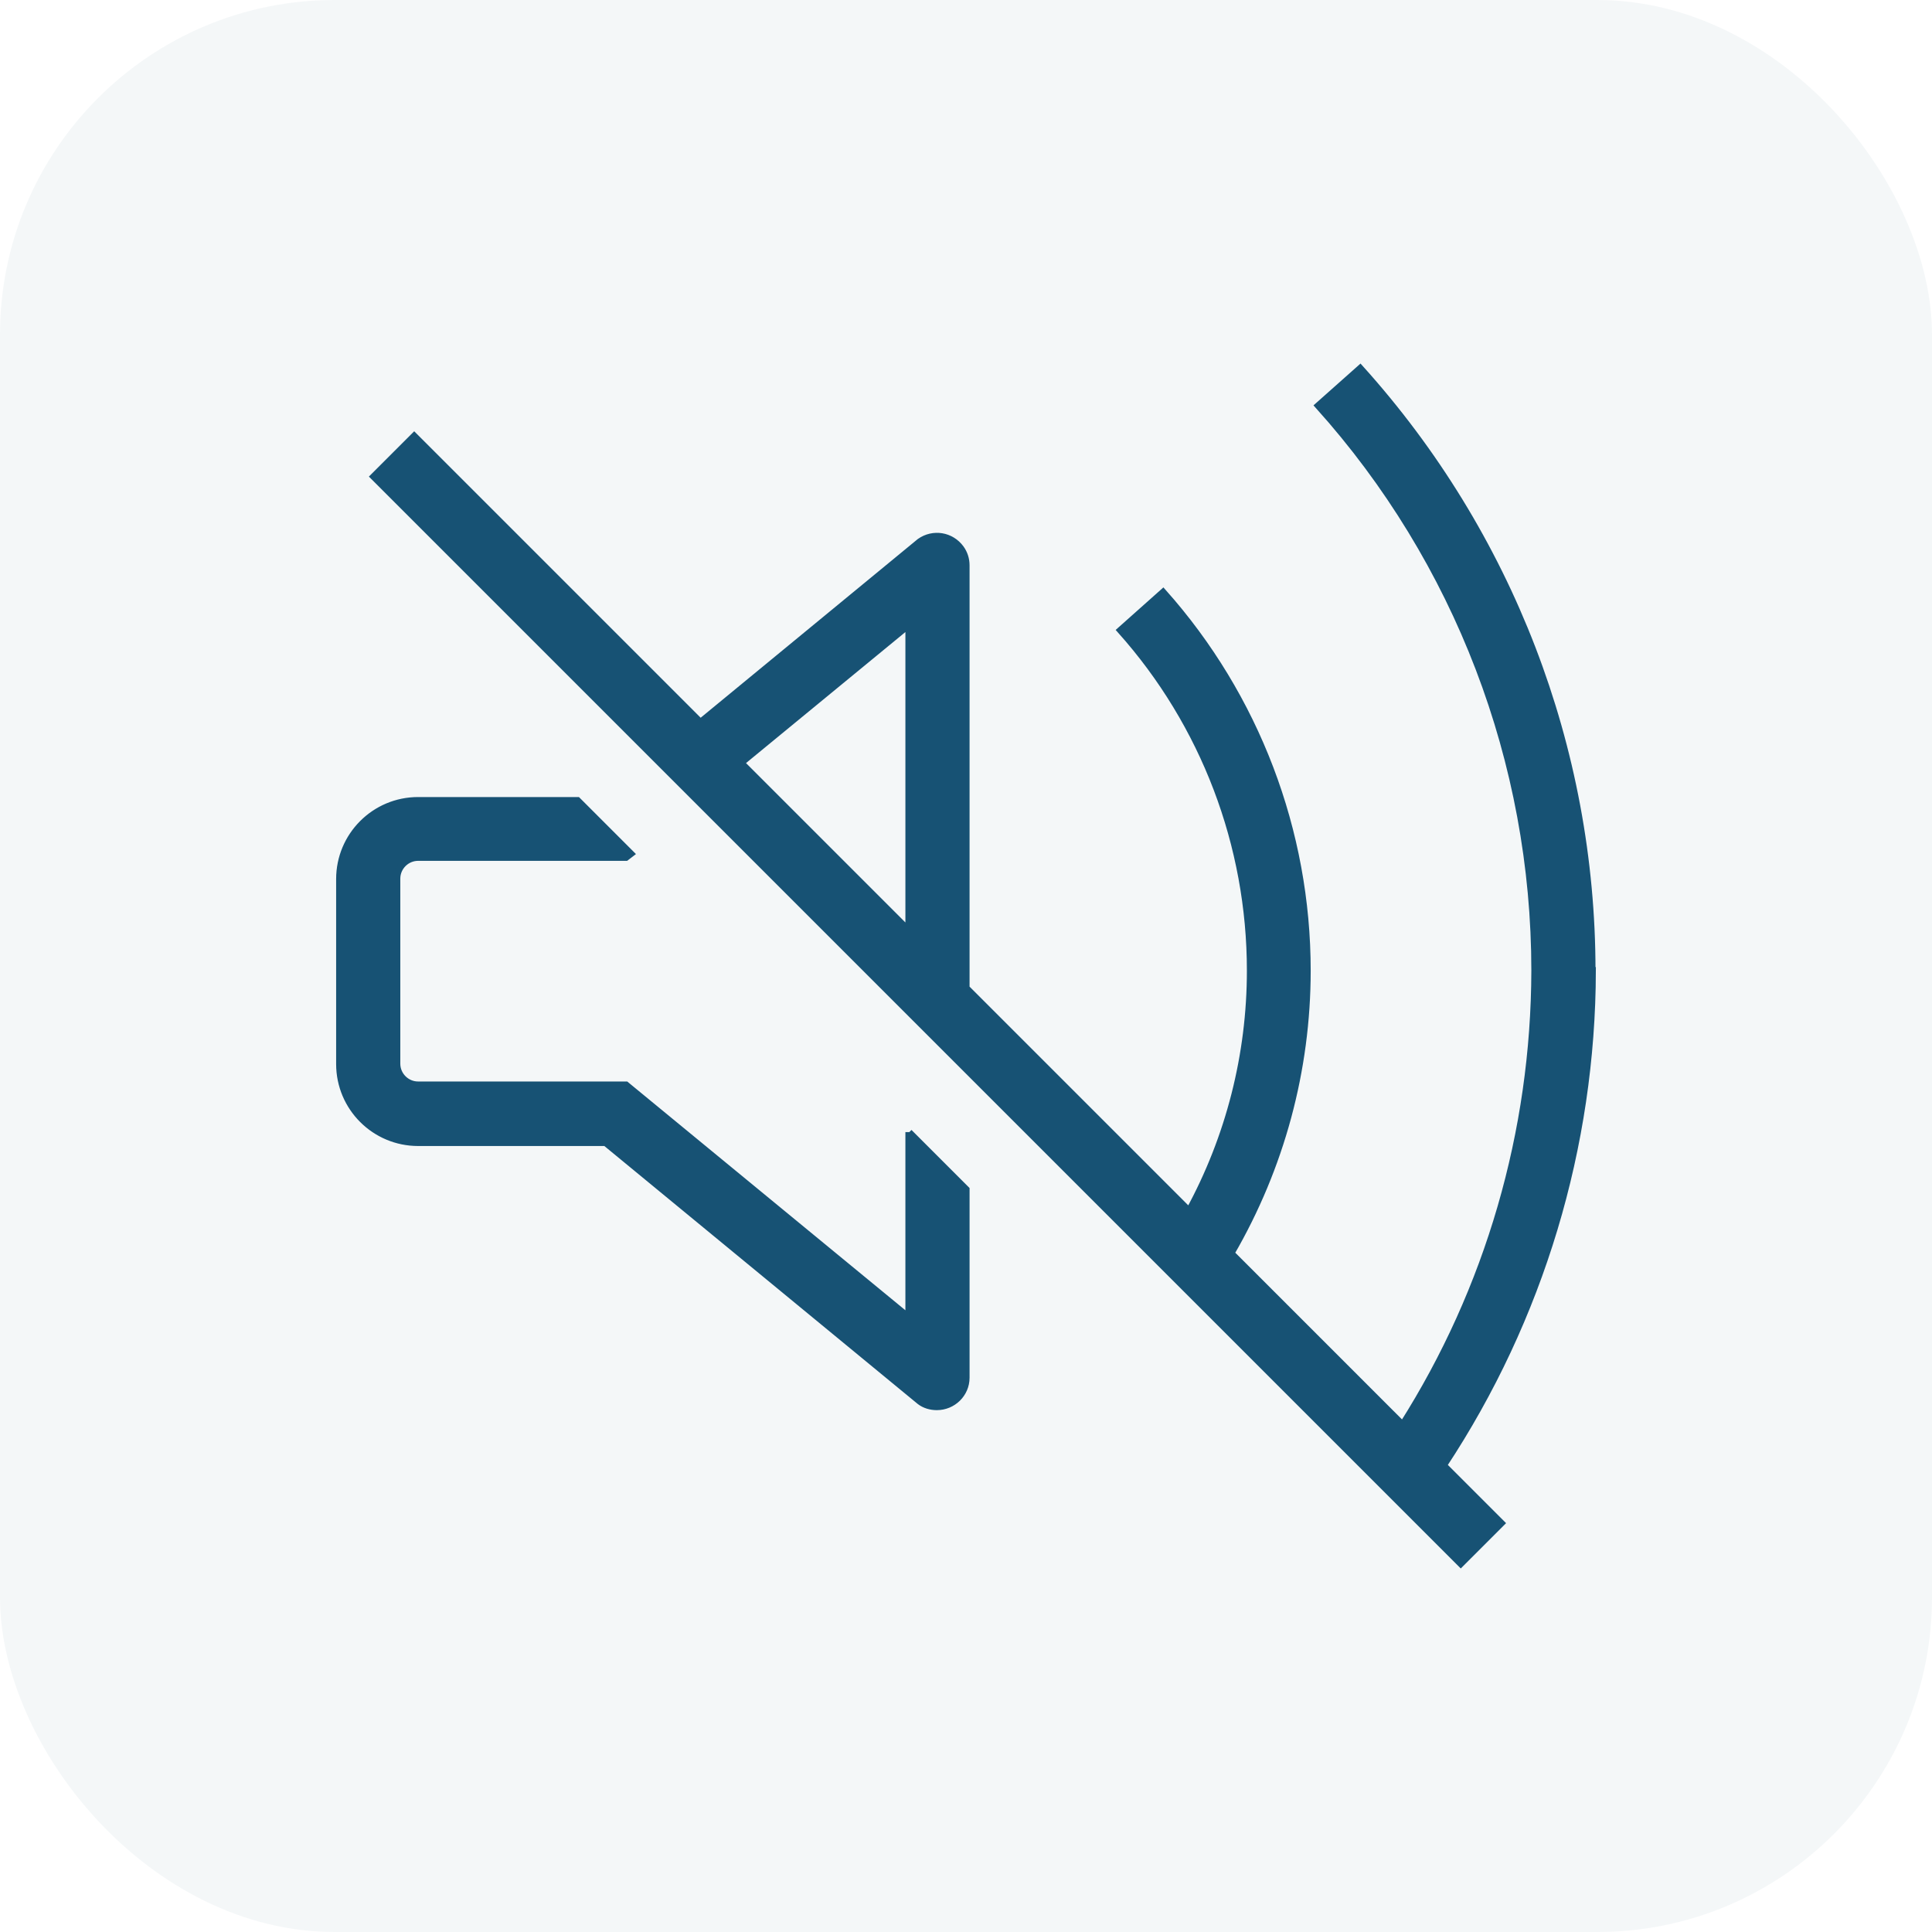
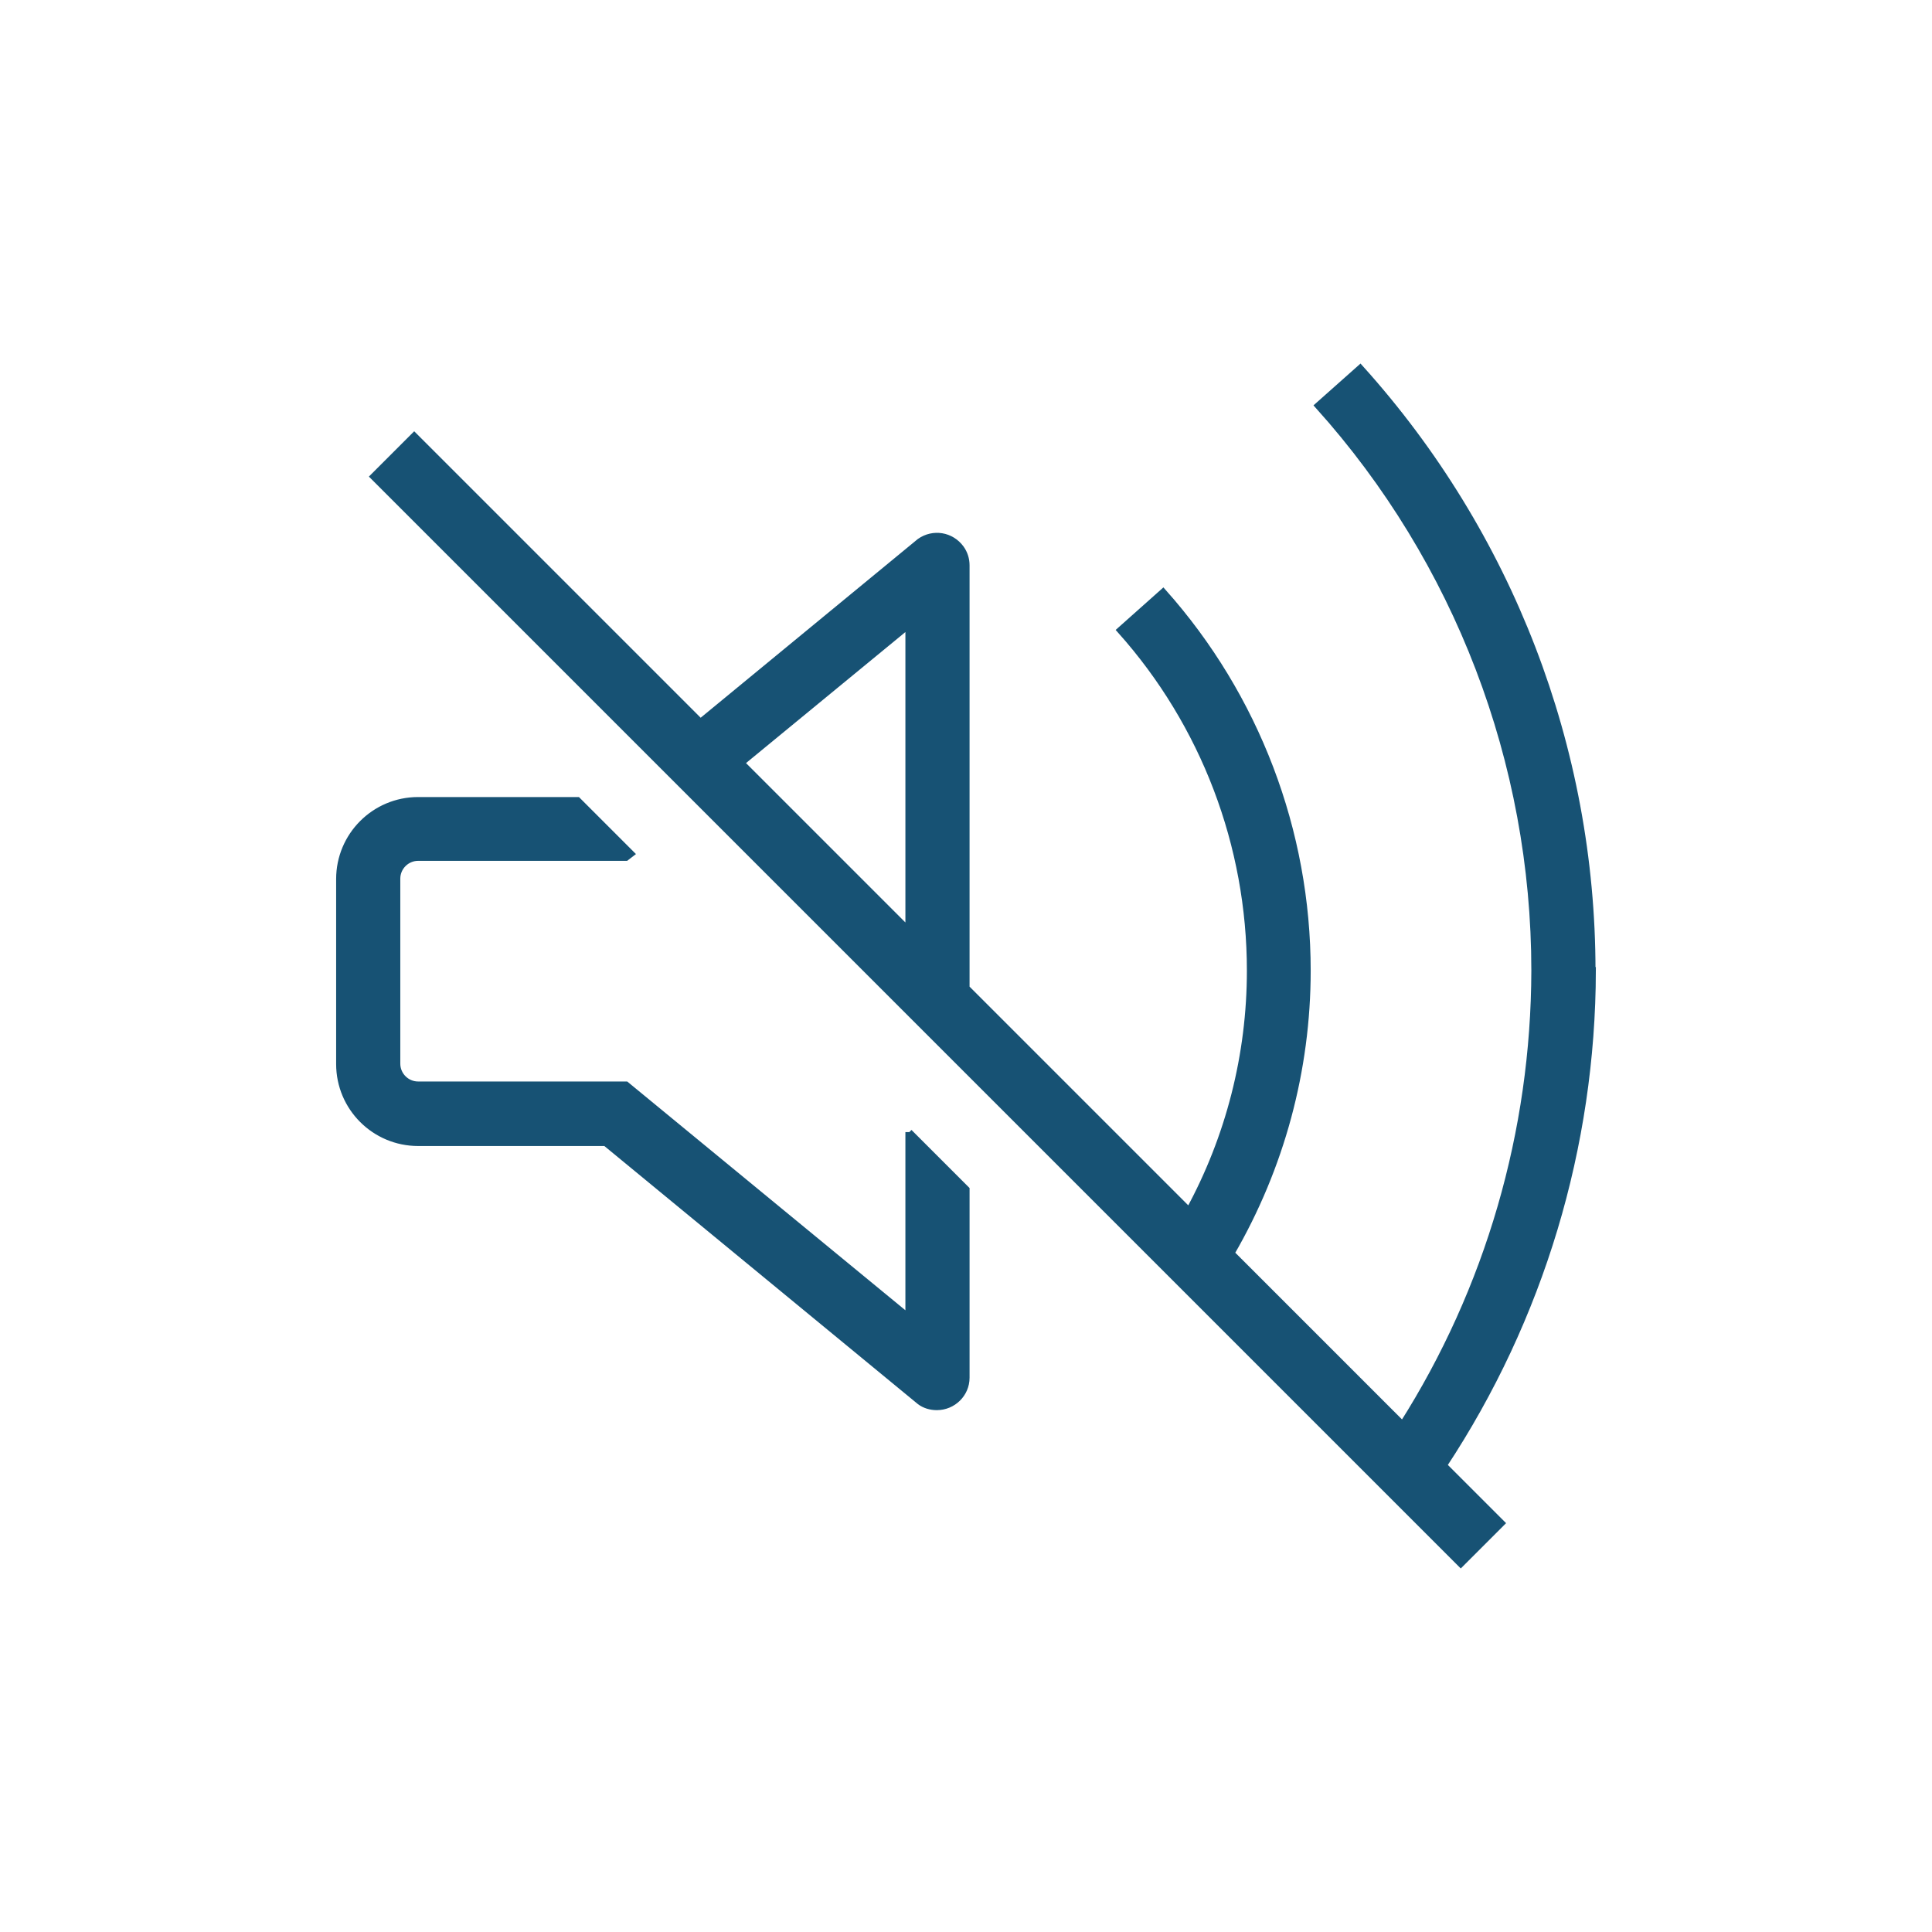
<svg xmlns="http://www.w3.org/2000/svg" id="Layer_2" data-name="Layer 2" viewBox="0 0 54.2 54.2">
  <defs>
    <style>
      .cls-1 {
        stroke: #175274;
        stroke-miterlimit: 10;
        stroke-width: .2px;
      }

      .cls-1, .cls-2 {
        fill: #175274;
      }

      .cls-2 {
        opacity: .05;
      }
    </style>
  </defs>
  <g id="Layer_1-2" data-name="Layer 1">
-     <rect class="cls-2" x="0" width="54.2" height="54.2" rx="9.39" ry="9.39" />
    <path class="cls-1" d="M25.5,31.77l1.6,1.6v5.28c0,.45-.37.81-.82.81-.17,0-.34-.05-.47-.15l-8.82-7.26h-5.26c-1.21,0-2.2-.98-2.2-2.2h0v-5.19c0-1.21.98-2.2,2.2-2.2h4.47l1.49,1.49-.13.1h-5.83c-.33,0-.6.27-.6.6h0v5.19c0,.33.27.6.6.6h5.83l7.94,6.53v-5.21ZM44.67,27.23c-.01,4.93-1.46,9.76-4.18,13.88l1.62,1.62-1.13,1.13L10.49,13.37l1.13-1.13,8.03,8.03,6.16-5.07c.37-.26.87-.18,1.14.19.1.14.15.3.15.47v11.86l6.26,6.26c1.13-2.07,1.72-4.39,1.72-6.75,0-3.52-1.29-6.92-3.64-9.55l1.19-1.06c2.6,2.92,4.04,6.7,4.04,10.61,0,2.79-.74,5.52-2.14,7.93l4.82,4.82c2.42-3.81,3.7-8.23,3.71-12.75,0-5.85-2.16-11.5-6.07-15.85l1.17-1.04c4.18,4.64,6.5,10.65,6.5,16.89ZM20.78,21.4l4.72,4.72v-8.6l-4.72,3.88Z" />
  </g>
</svg>